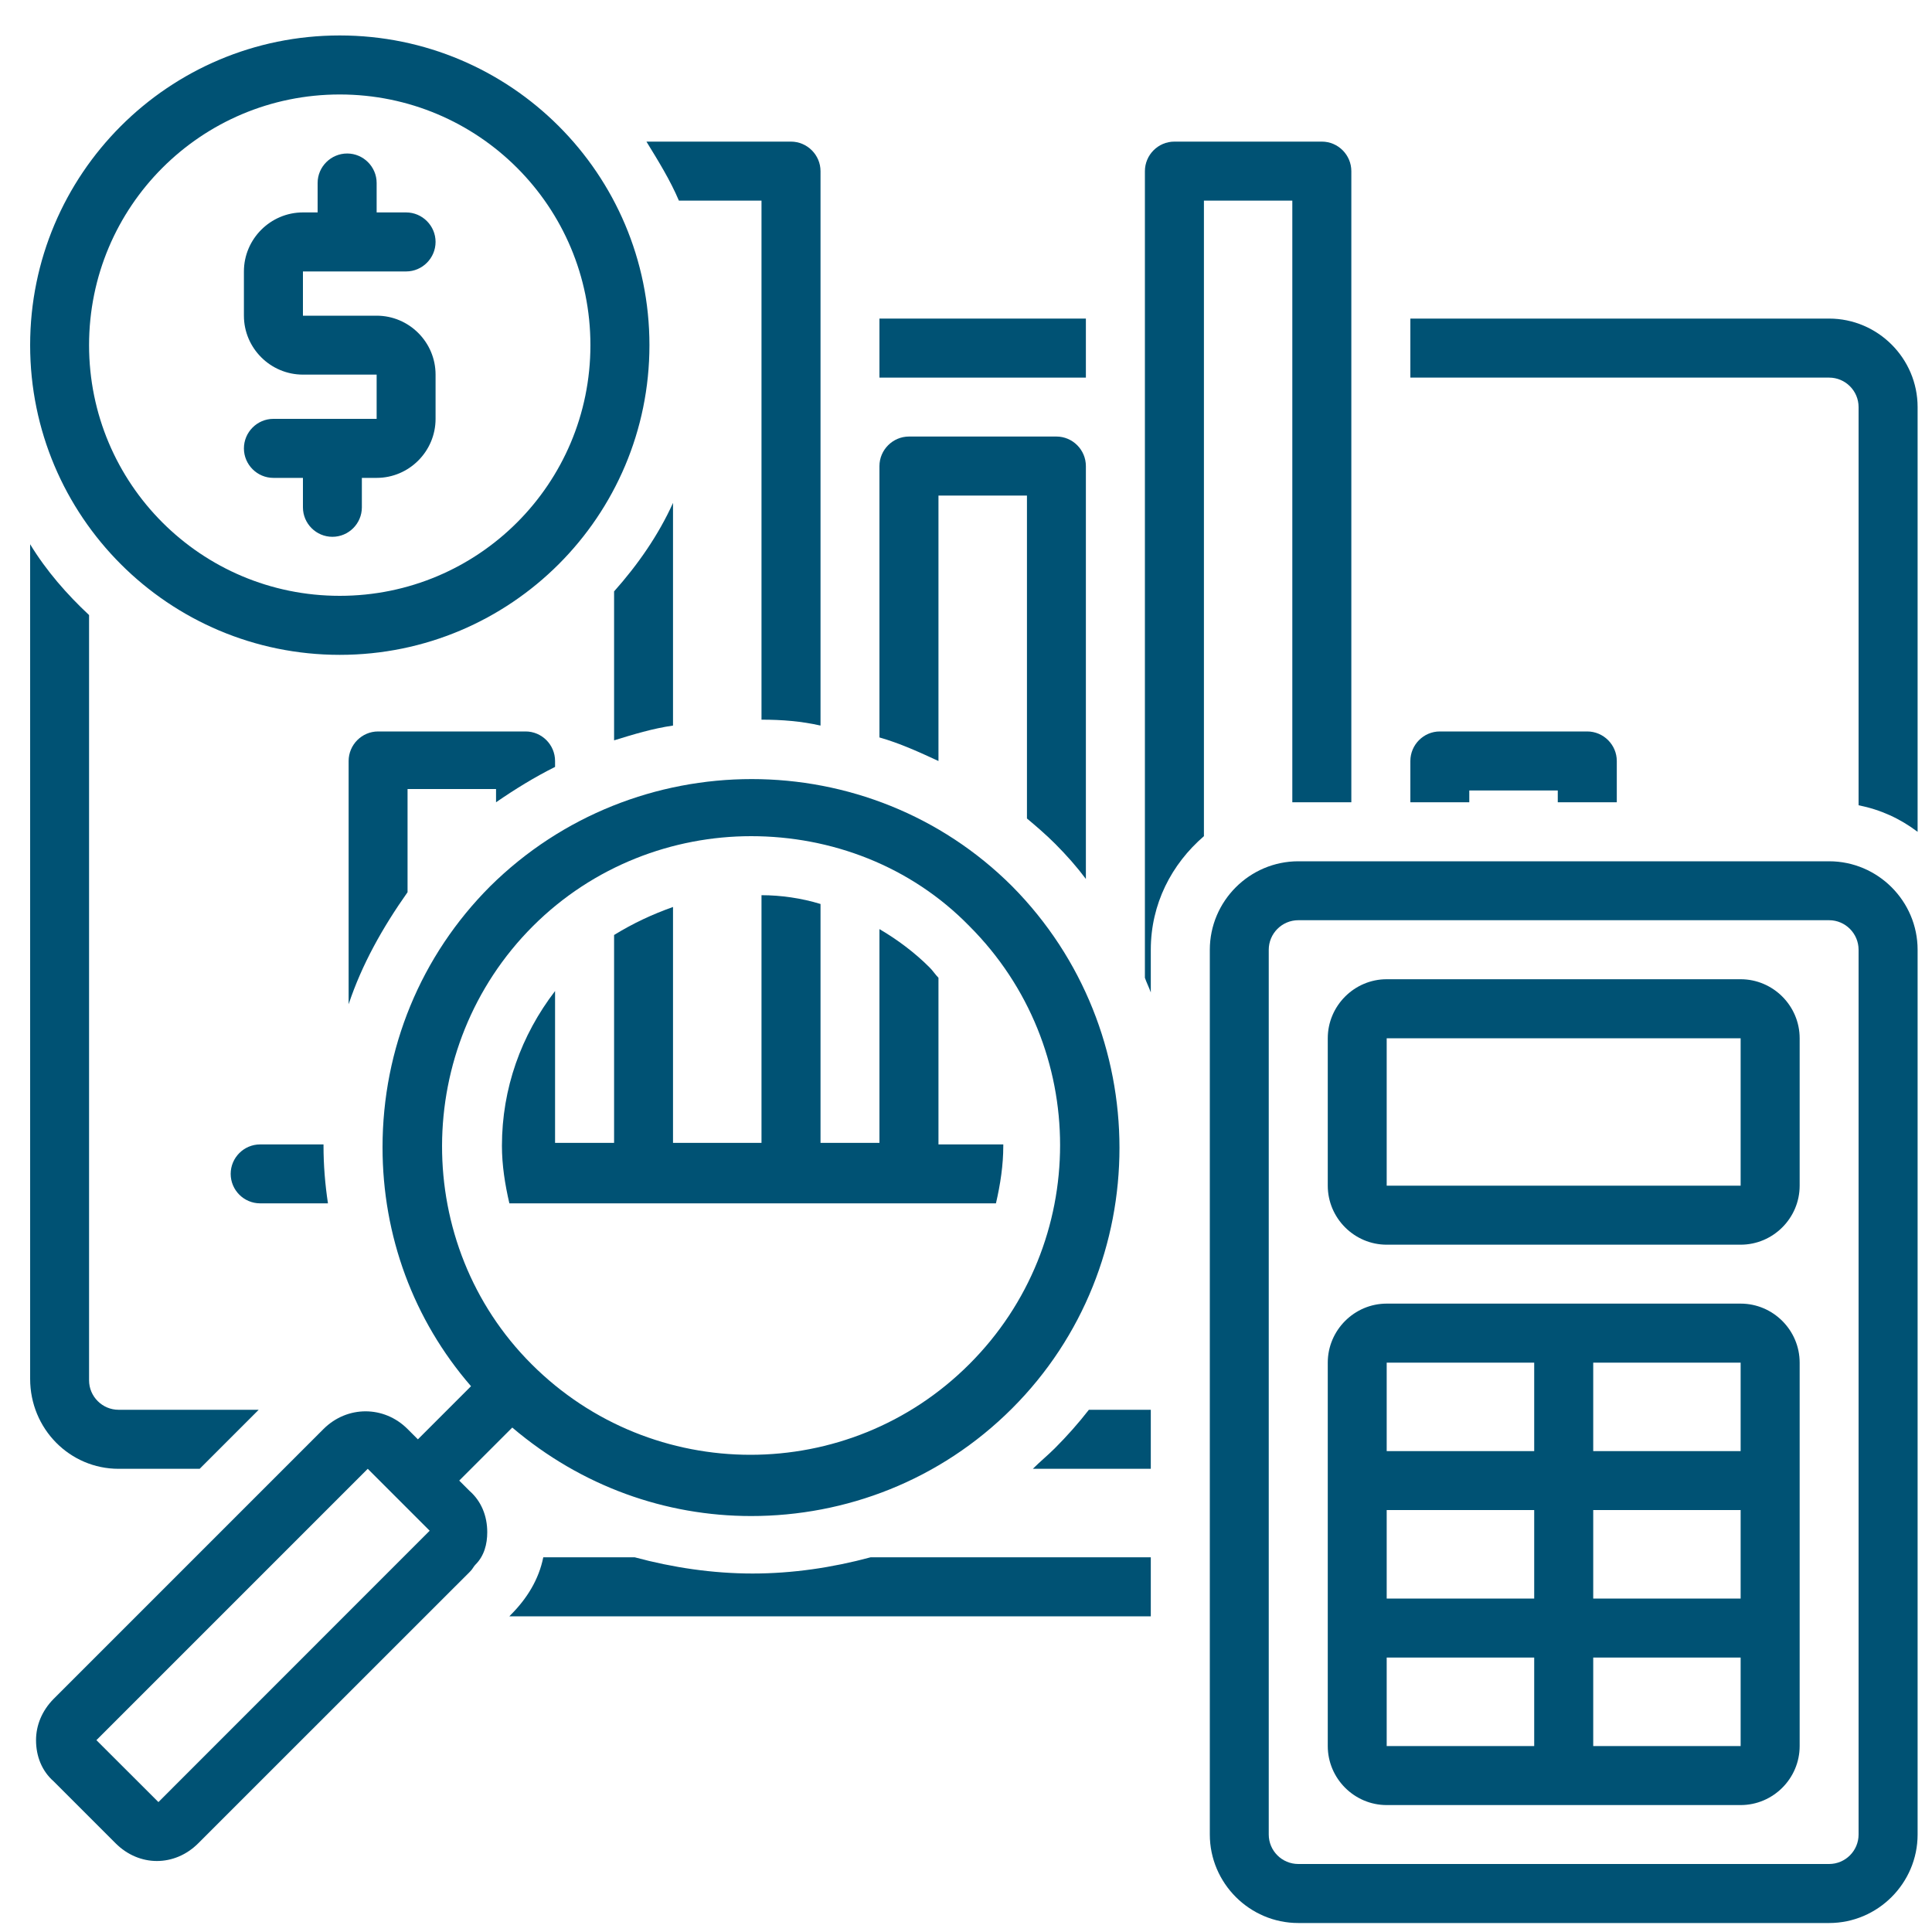
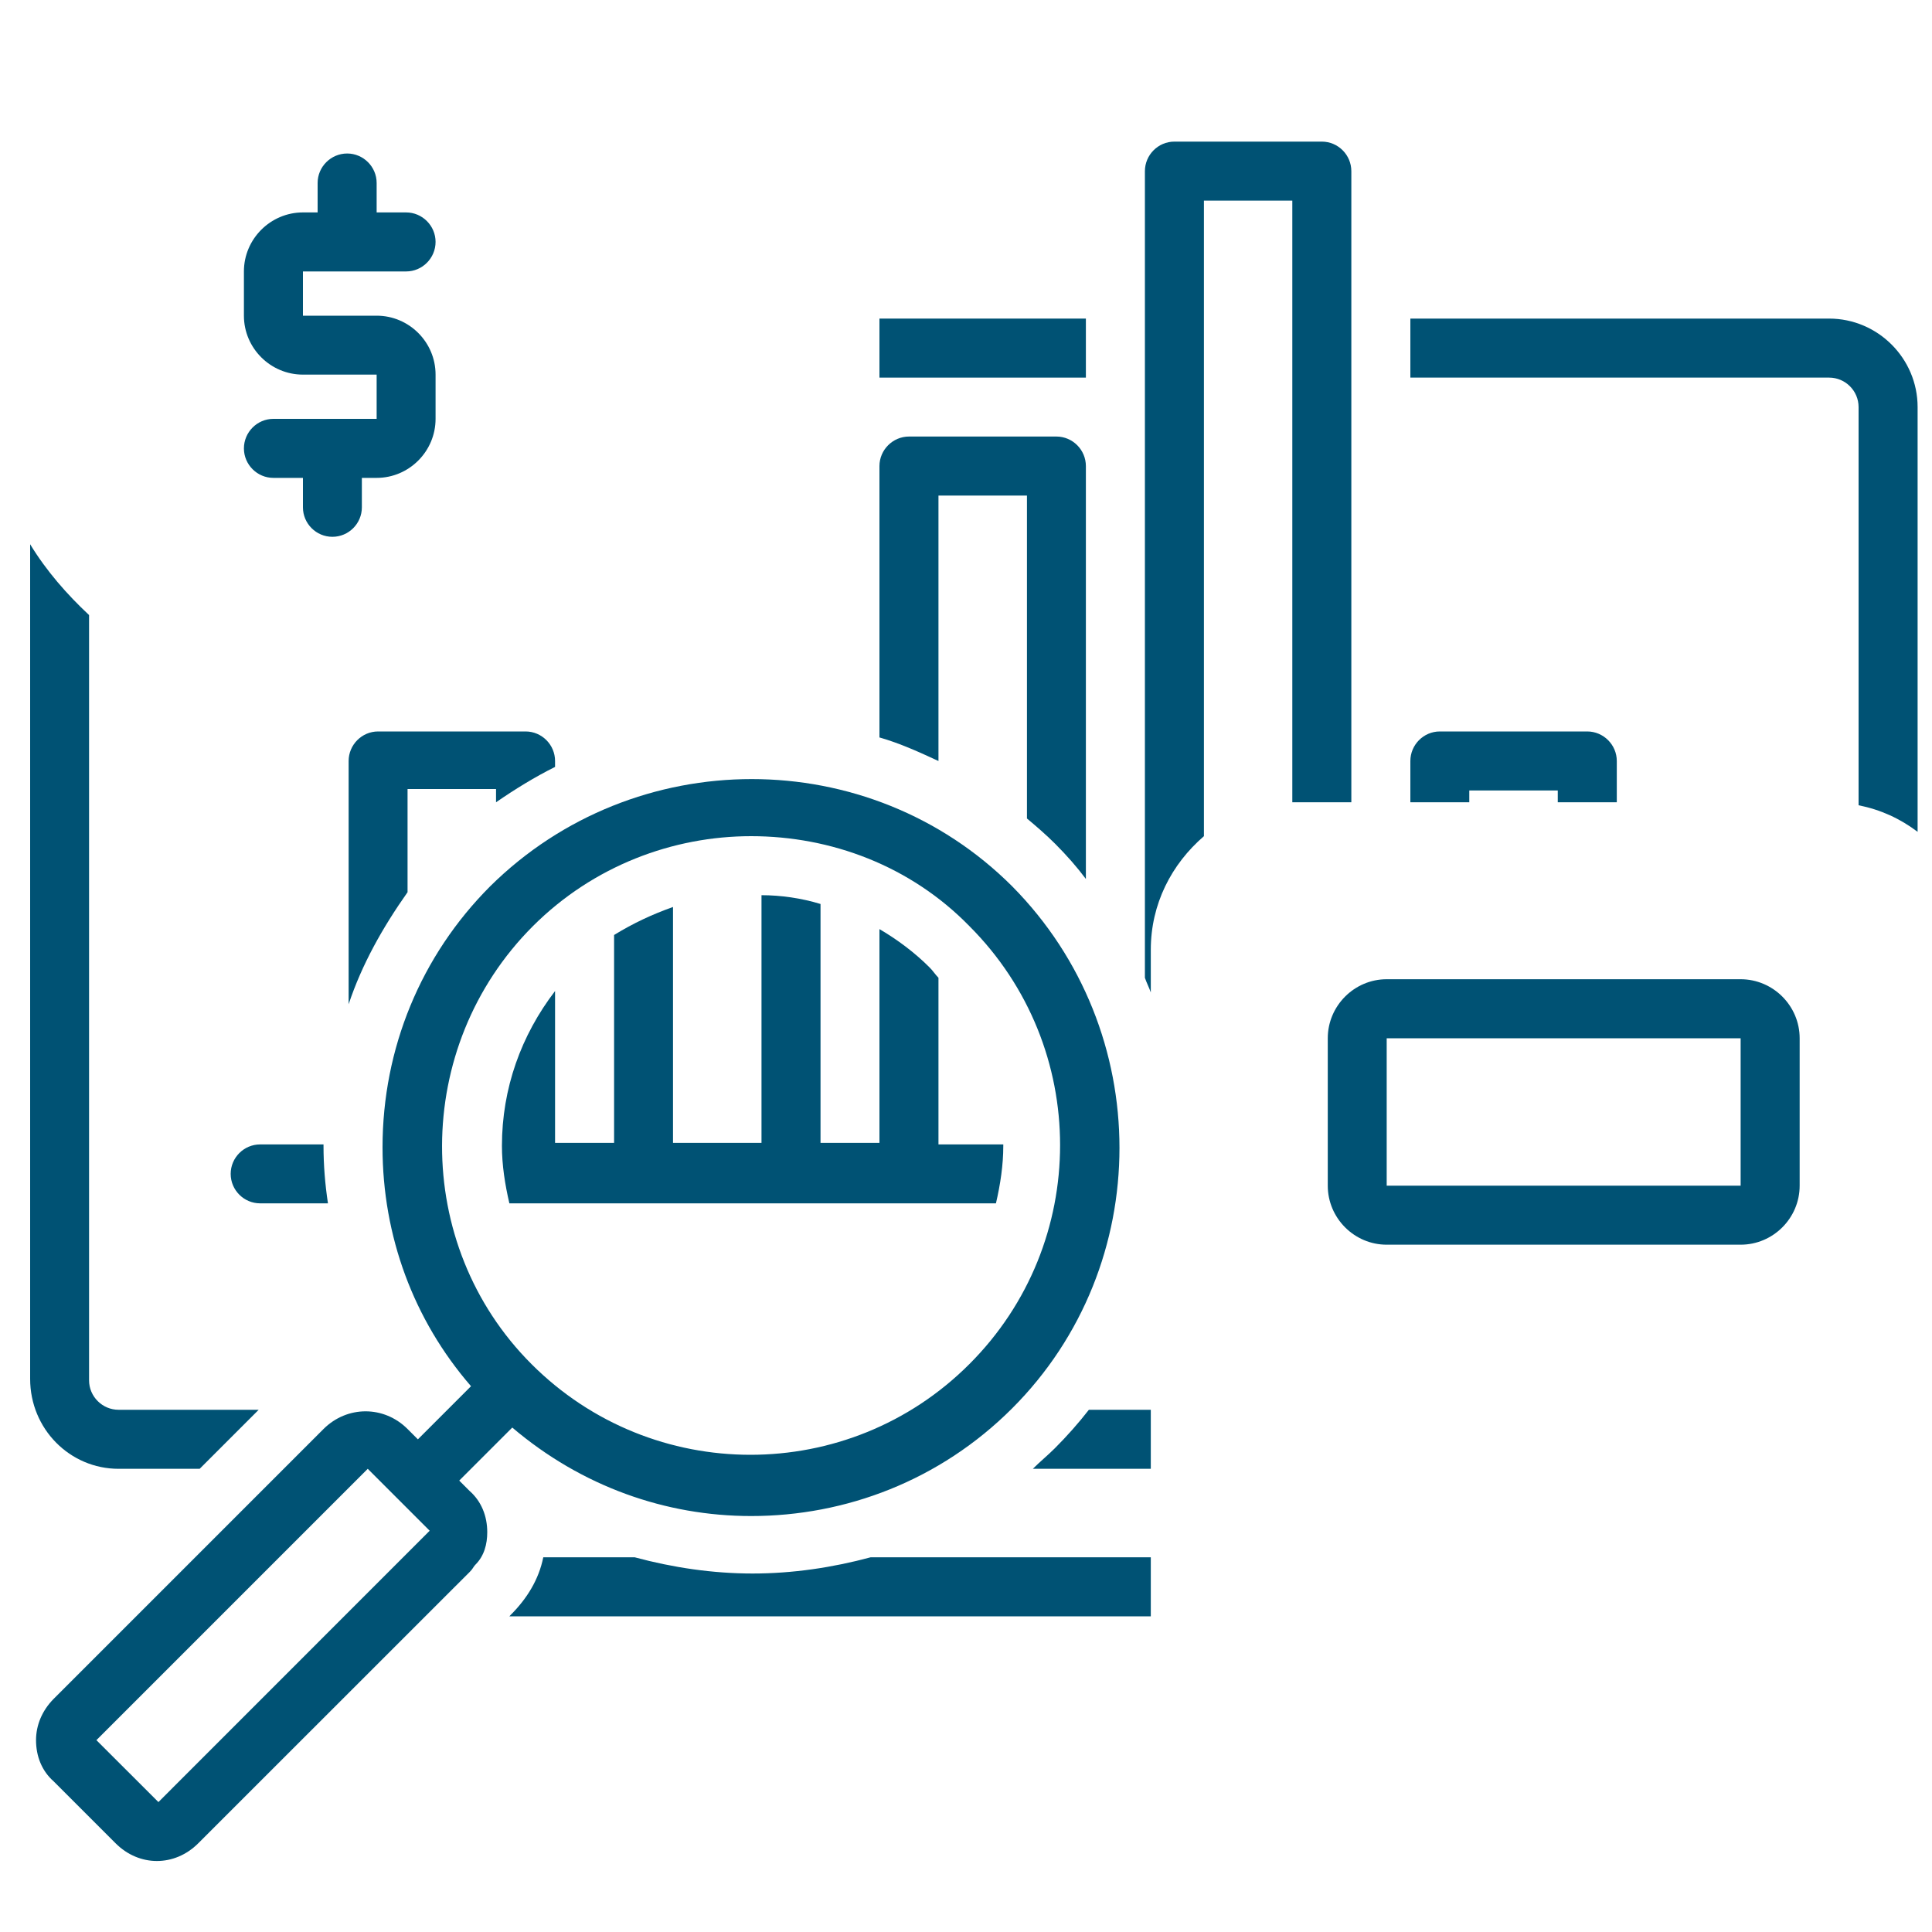
<svg xmlns="http://www.w3.org/2000/svg" width="20" height="20" viewBox="0 0 20 20" fill="none">
  <g clip-path="url(#clip0_64_252)">
    <path d="M9.104 3.298H11.241V3.909H9.104V3.298Z" fill="#005274" />
    <path d="M5.044 15.861C5.044 15.694 4.983 15.541 4.861 15.434L4.754 15.327L5.303 14.778C6.021 15.388 6.891 15.694 7.776 15.694C8.753 15.694 9.73 15.327 10.478 14.579C11.959 13.098 11.959 10.671 10.478 9.175C8.997 7.695 6.57 7.695 5.074 9.175C4.357 9.893 3.96 10.854 3.96 11.877C3.96 12.793 4.28 13.663 4.876 14.35L4.326 14.9L4.219 14.793C3.975 14.549 3.594 14.549 3.349 14.793L0.556 17.586C0.434 17.709 0.373 17.861 0.373 18.014C0.373 18.182 0.434 18.334 0.556 18.441L1.197 19.082C1.319 19.204 1.472 19.265 1.624 19.265C1.777 19.265 1.93 19.204 2.052 19.082L4.861 16.274L4.876 16.258C4.891 16.243 4.906 16.212 4.922 16.197C5.013 16.106 5.044 15.984 5.044 15.861ZM5.517 9.587C6.143 8.962 6.967 8.656 7.776 8.656C8.601 8.656 9.425 8.962 10.035 9.587C11.287 10.839 11.287 12.87 10.035 14.121C8.784 15.373 6.753 15.373 5.502 14.121C4.265 12.885 4.265 10.839 5.517 9.587ZM1.64 18.655L0.998 18.014L3.807 15.205L4.448 15.846L1.64 18.655Z" fill="#005274" />
-     <path d="M18.935 8.916H13.44C12.936 8.916 12.524 9.328 12.524 9.832V18.991C12.524 19.494 12.936 19.907 13.44 19.907H18.935C19.439 19.907 19.851 19.494 19.851 18.991V9.832C19.851 9.328 19.439 8.916 18.935 8.916ZM19.24 18.991C19.24 19.159 19.103 19.296 18.935 19.296H13.44C13.271 19.296 13.134 19.159 13.134 18.991V9.832C13.134 9.664 13.271 9.526 13.44 9.526H18.935C19.103 9.526 19.24 9.664 19.24 9.832V18.991Z" fill="#005274" />
    <path d="M18.019 10.137H14.355C14.02 10.137 13.745 10.412 13.745 10.748V12.274C13.745 12.61 14.02 12.885 14.355 12.885H18.019C18.355 12.885 18.63 12.61 18.63 12.274V10.748C18.63 10.412 18.355 10.137 18.019 10.137ZM18.019 12.274H14.355V10.748H18.019V12.274Z" fill="#005274" />
-     <path d="M18.019 13.495H14.355C14.02 13.495 13.745 13.77 13.745 14.106V18.075C13.745 18.411 14.02 18.686 14.355 18.686H18.019C18.355 18.686 18.63 18.411 18.63 18.075V14.106C18.63 13.77 18.355 13.495 18.019 13.495ZM18.019 15.022H16.493V14.106H18.019V15.022ZM15.882 15.632V16.548H14.355V15.632H15.882ZM16.493 16.548V15.632H18.019V16.548H16.493ZM15.882 14.106V15.022H14.355V14.106H15.882ZM14.355 17.159H15.882V18.075H14.355V17.159ZM16.493 18.075V17.159H18.019V18.075H16.493Z" fill="#005274" />
-     <path d="M3.517 6.779C5.288 6.779 6.723 5.344 6.723 3.573C6.723 1.802 5.288 0.367 3.517 0.367C1.746 0.367 0.312 1.802 0.312 3.573C0.312 5.344 1.746 6.779 3.517 6.779ZM3.517 0.978C4.952 0.978 6.112 2.138 6.112 3.573C6.112 5.008 4.952 6.168 3.517 6.168C2.082 6.168 0.922 5.008 0.922 3.573C0.922 2.138 2.082 0.978 3.517 0.978Z" fill="#005274" />
    <path d="M2.83 4.336C2.662 4.336 2.525 4.474 2.525 4.642C2.525 4.809 2.662 4.947 2.83 4.947H3.136V5.252C3.136 5.42 3.273 5.557 3.441 5.557C3.609 5.557 3.746 5.42 3.746 5.252V4.947H3.899C4.235 4.947 4.509 4.672 4.509 4.336V3.878C4.509 3.542 4.235 3.268 3.899 3.268H3.136V2.81H4.204C4.372 2.81 4.509 2.672 4.509 2.504C4.509 2.337 4.372 2.199 4.204 2.199H3.899V1.894C3.899 1.726 3.761 1.589 3.594 1.589C3.426 1.589 3.288 1.726 3.288 1.894V2.199H3.136C2.8 2.199 2.525 2.474 2.525 2.81V3.268C2.525 3.604 2.8 3.878 3.136 3.878H3.899V4.336H2.83Z" fill="#005274" />
    <path d="M15.21 8.183H16.126V8.305H16.737V7.878C16.737 7.71 16.599 7.572 16.431 7.572H14.905C14.737 7.572 14.6 7.71 14.6 7.878V8.305H15.21V8.183Z" fill="#005274" />
    <path d="M7.791 16.289C7.379 16.289 6.967 16.228 6.57 16.121H5.624C5.578 16.35 5.456 16.548 5.288 16.716L5.273 16.732H11.913V16.121H9.013C8.616 16.228 8.204 16.289 7.791 16.289Z" fill="#005274" />
    <path d="M1.227 15.205H2.067L2.678 14.594H1.227C1.06 14.594 0.922 14.457 0.922 14.289V6.367C0.693 6.153 0.479 5.909 0.312 5.634V14.274C0.312 14.793 0.724 15.205 1.227 15.205Z" fill="#005274" />
    <path d="M18.935 3.298H14.6V3.909H18.935C19.103 3.909 19.24 4.046 19.24 4.214V8.336C19.469 8.382 19.668 8.473 19.851 8.611V4.214C19.851 3.71 19.439 3.298 18.935 3.298Z" fill="#005274" />
    <path d="M10.921 14.991C10.844 15.068 10.768 15.129 10.692 15.205H11.913V14.594H11.272C11.165 14.732 11.043 14.869 10.921 14.991Z" fill="#005274" />
    <path d="M8.188 12.457H9.41H10.31C10.356 12.259 10.386 12.06 10.386 11.862V11.847H9.715V10.122C9.684 10.091 9.654 10.045 9.623 10.015C9.471 9.862 9.287 9.725 9.104 9.618V11.831H8.494V9.358C8.295 9.297 8.082 9.267 7.883 9.267V11.831H6.967V9.389C6.753 9.465 6.555 9.557 6.357 9.679V11.831H5.746V10.259C5.395 10.717 5.196 11.267 5.196 11.862C5.196 12.06 5.227 12.259 5.273 12.457H5.456H6.677H8.188Z" fill="#005274" />
    <path d="M5.746 7.939V7.878C5.746 7.71 5.609 7.572 5.441 7.572H3.914C3.746 7.572 3.609 7.71 3.609 7.878V10.396C3.746 9.984 3.96 9.603 4.219 9.236V8.168H5.135V8.305C5.334 8.168 5.532 8.046 5.746 7.939Z" fill="#005274" />
    <path d="M2.693 11.847C2.525 11.847 2.388 11.984 2.388 12.152C2.388 12.32 2.525 12.457 2.693 12.457H3.395C3.365 12.259 3.349 12.06 3.349 11.862V11.847H2.693Z" fill="#005274" />
-     <path d="M6.357 7.664C6.555 7.603 6.753 7.542 6.967 7.511V5.206C6.815 5.542 6.601 5.848 6.357 6.122V7.664Z" fill="#005274" />
-     <path d="M7.883 2.077V7.45C8.097 7.45 8.295 7.466 8.494 7.511V1.772C8.494 1.604 8.356 1.466 8.188 1.466H6.692C6.814 1.665 6.937 1.863 7.028 2.077H7.883Z" fill="#005274" />
    <path d="M9.715 5.13H10.631V8.473C10.722 8.549 10.829 8.641 10.921 8.733C11.043 8.855 11.15 8.977 11.241 9.099V4.825C11.241 4.657 11.104 4.519 10.936 4.519H9.41C9.242 4.519 9.104 4.657 9.104 4.825V7.634C9.318 7.695 9.516 7.786 9.715 7.878V5.13Z" fill="#005274" />
    <path d="M13.378 8.305H13.44H13.989V1.772C13.989 1.604 13.852 1.466 13.684 1.466H12.157C11.989 1.466 11.852 1.604 11.852 1.772V10.122C11.867 10.168 11.898 10.229 11.913 10.274V9.832C11.913 9.358 12.127 8.946 12.463 8.656V2.077H13.378V8.305Z" fill="#005274" />
  </g>
  <defs>
    <clipPath id="clip0_64_252">
      <rect width="19.539" height="19.539" fill="white" transform="translate(0.312 0.367)" />
    </clipPath>
  </defs>
</svg>